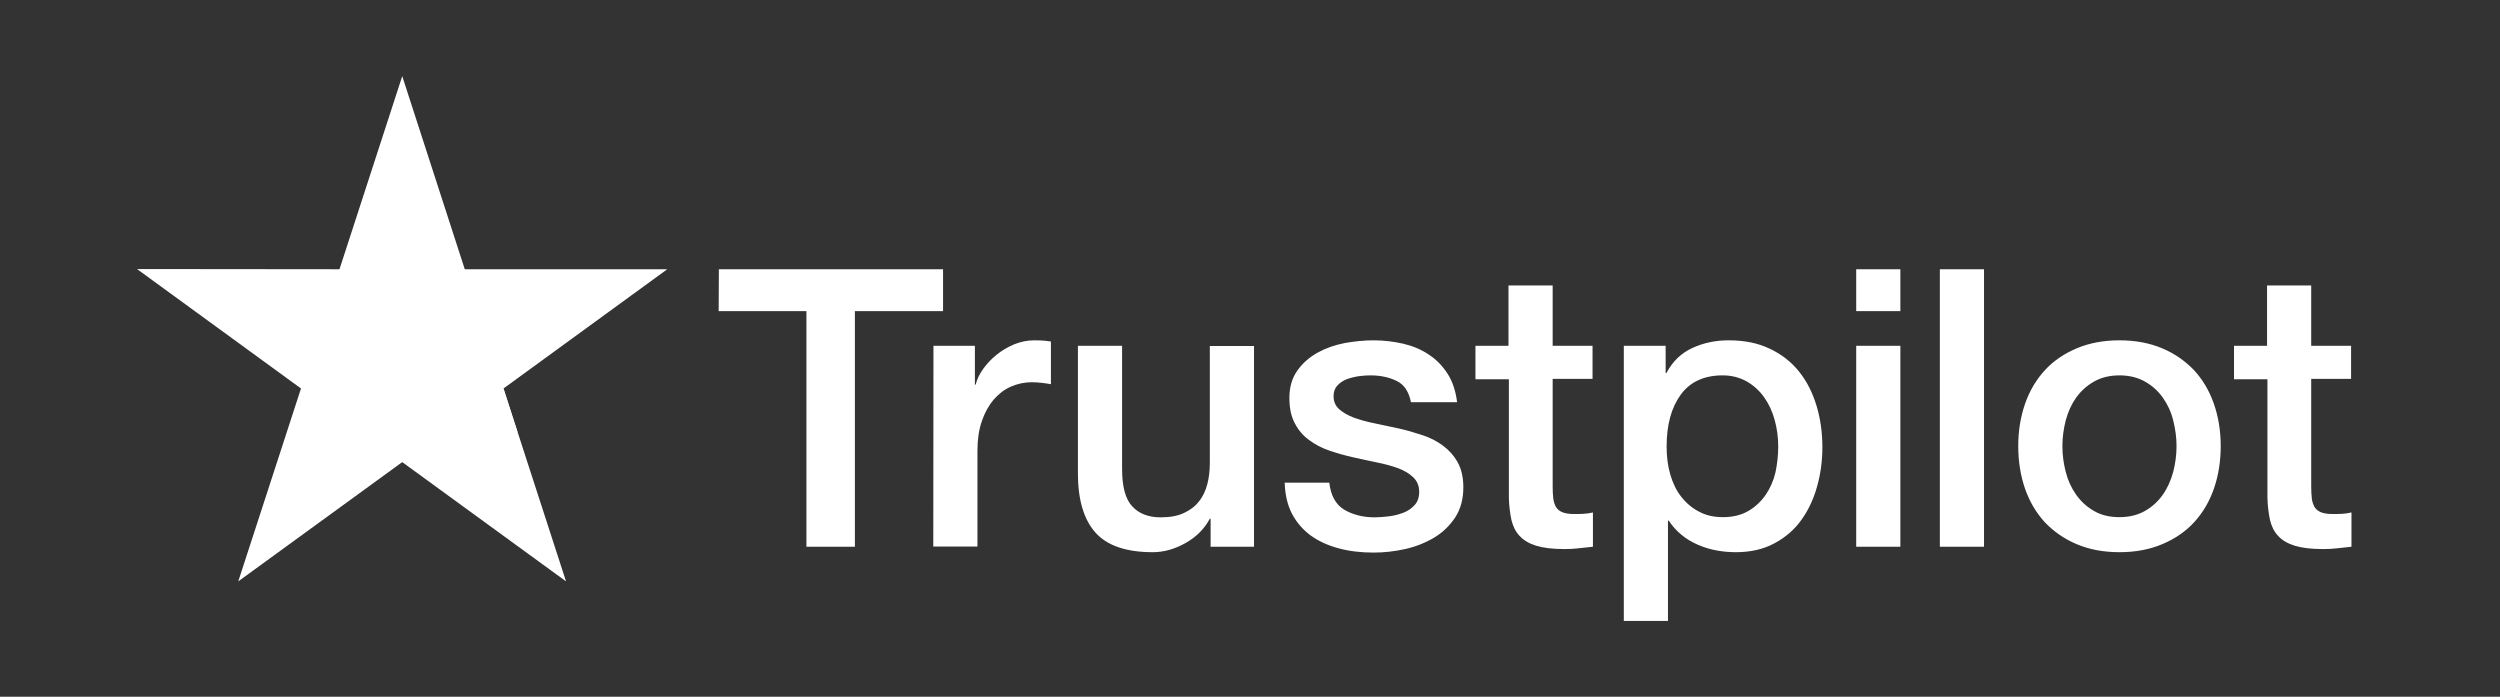
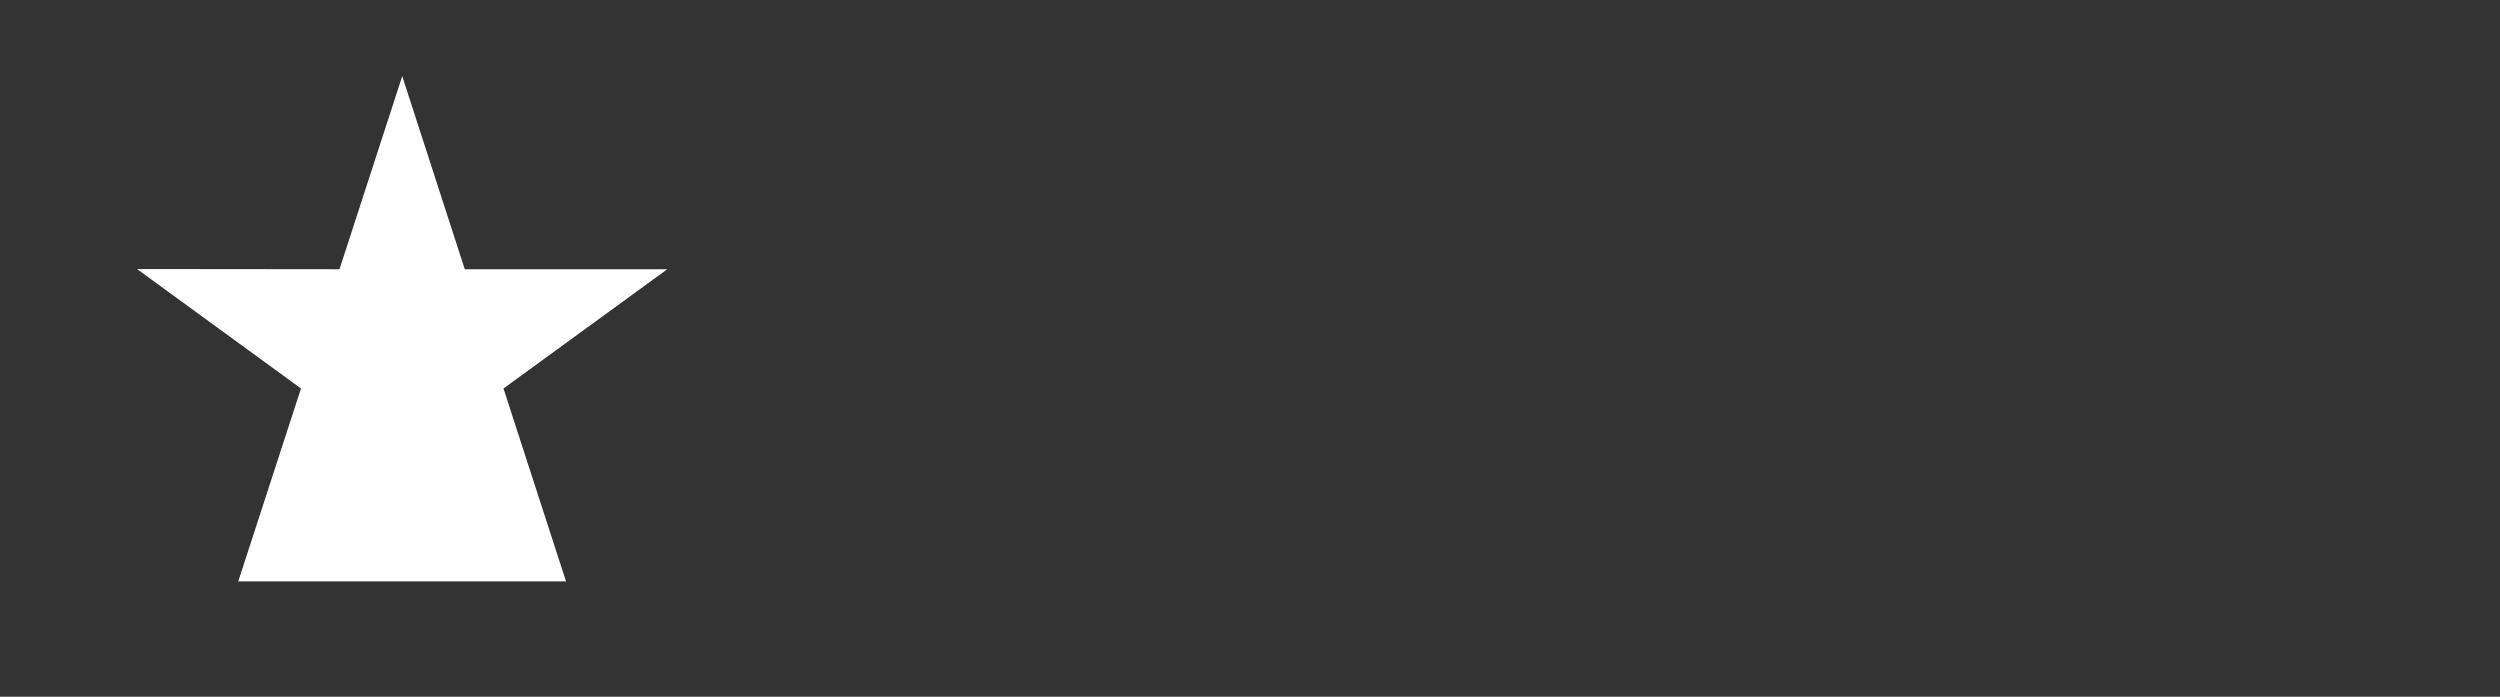
<svg xmlns="http://www.w3.org/2000/svg" width="122" height="34" viewBox="0 0 122 34" fill="none">
  <rect x="0" y="0" width="122" height="34" fill="#333333" stroke="none" />
-   <path d="M35.081 13.139H46.021V15.184H41.719V26.68H39.353V15.184H35.071L35.081 13.139ZM45.553 16.875H47.575V18.767H47.613C47.68 18.5 47.804 18.242 47.986 17.993C48.167 17.745 48.386 17.506 48.644 17.305C48.901 17.095 49.187 16.933 49.502 16.799C49.817 16.674 50.141 16.608 50.465 16.608C50.713 16.608 50.895 16.617 50.99 16.627C51.085 16.636 51.181 16.655 51.285 16.665V18.748C51.133 18.72 50.98 18.7 50.818 18.681C50.656 18.662 50.504 18.653 50.351 18.653C49.988 18.653 49.645 18.729 49.321 18.872C48.997 19.016 48.72 19.236 48.481 19.513C48.243 19.799 48.052 20.143 47.909 20.564C47.766 20.984 47.699 21.462 47.699 22.007V26.67H45.544L45.553 16.875ZM61.196 26.68H59.078V25.313H59.04C58.773 25.81 58.382 26.202 57.857 26.498C57.333 26.794 56.799 26.947 56.255 26.947C54.967 26.947 54.033 26.632 53.46 25.992C52.888 25.351 52.602 24.386 52.602 23.096V16.875H54.758V22.886C54.758 23.746 54.92 24.358 55.254 24.711C55.578 25.065 56.045 25.246 56.637 25.246C57.094 25.246 57.466 25.18 57.772 25.036C58.077 24.893 58.325 24.711 58.506 24.472C58.697 24.243 58.83 23.956 58.916 23.631C59.002 23.306 59.04 22.953 59.04 22.571V16.885H61.196V26.68ZM64.868 23.536C64.935 24.166 65.173 24.606 65.583 24.864C66.003 25.113 66.499 25.246 67.081 25.246C67.281 25.246 67.51 25.227 67.767 25.198C68.025 25.17 68.273 25.103 68.492 25.017C68.721 24.931 68.902 24.797 69.055 24.625C69.198 24.453 69.265 24.233 69.255 23.956C69.246 23.679 69.141 23.45 68.95 23.278C68.76 23.096 68.521 22.962 68.225 22.848C67.93 22.743 67.596 22.647 67.214 22.571C66.833 22.494 66.451 22.408 66.06 22.322C65.66 22.236 65.269 22.122 64.896 21.997C64.525 21.873 64.191 21.701 63.895 21.481C63.599 21.271 63.361 20.994 63.189 20.659C63.008 20.325 62.922 19.914 62.922 19.417C62.922 18.882 63.056 18.442 63.313 18.079C63.571 17.716 63.905 17.43 64.296 17.21C64.696 16.99 65.135 16.837 65.621 16.741C66.108 16.655 66.575 16.608 67.014 16.608C67.519 16.608 68.006 16.665 68.464 16.77C68.922 16.875 69.341 17.047 69.713 17.296C70.085 17.535 70.391 17.85 70.638 18.232C70.886 18.614 71.039 19.083 71.106 19.627H68.855C68.75 19.111 68.521 18.758 68.149 18.586C67.777 18.404 67.348 18.318 66.871 18.318C66.718 18.318 66.537 18.328 66.327 18.356C66.117 18.385 65.927 18.433 65.736 18.5C65.555 18.567 65.402 18.672 65.269 18.805C65.145 18.939 65.078 19.111 65.078 19.331C65.078 19.599 65.173 19.809 65.354 19.971C65.536 20.134 65.774 20.268 66.07 20.382C66.365 20.487 66.699 20.583 67.081 20.659C67.462 20.736 67.853 20.822 68.254 20.908C68.645 20.994 69.027 21.109 69.408 21.233C69.79 21.357 70.123 21.529 70.419 21.749C70.715 21.969 70.953 22.236 71.134 22.561C71.316 22.886 71.411 23.297 71.411 23.775C71.411 24.358 71.278 24.845 71.01 25.256C70.743 25.657 70.4 25.992 69.98 26.24C69.561 26.488 69.084 26.68 68.569 26.794C68.053 26.909 67.538 26.966 67.033 26.966C66.413 26.966 65.841 26.899 65.316 26.756C64.791 26.613 64.334 26.403 63.952 26.125C63.571 25.839 63.265 25.485 63.046 25.065C62.827 24.644 62.712 24.138 62.693 23.555H64.868V23.536ZM71.983 16.875H73.614V13.932H75.77V16.875H77.716V18.49H75.77V23.727C75.77 23.956 75.78 24.147 75.799 24.319C75.818 24.482 75.865 24.625 75.932 24.74C75.999 24.855 76.104 24.94 76.247 24.998C76.39 25.055 76.571 25.084 76.819 25.084C76.972 25.084 77.124 25.084 77.277 25.074C77.43 25.065 77.582 25.046 77.735 25.007V26.68C77.496 26.708 77.258 26.728 77.038 26.756C76.81 26.785 76.581 26.794 76.342 26.794C75.77 26.794 75.312 26.737 74.969 26.632C74.625 26.527 74.349 26.364 74.158 26.154C73.958 25.944 73.834 25.686 73.757 25.371C73.691 25.055 73.643 24.692 73.633 24.291V18.509H72.002V16.875H71.983ZM79.242 16.875H81.283V18.203H81.321C81.626 17.63 82.046 17.229 82.59 16.98C83.133 16.732 83.715 16.608 84.354 16.608C85.127 16.608 85.794 16.741 86.367 17.019C86.939 17.286 87.416 17.659 87.797 18.137C88.179 18.614 88.456 19.169 88.646 19.799C88.837 20.43 88.932 21.108 88.932 21.825C88.932 22.485 88.847 23.125 88.675 23.736C88.503 24.358 88.246 24.902 87.902 25.38C87.559 25.858 87.12 26.231 86.586 26.517C86.052 26.804 85.432 26.947 84.707 26.947C84.392 26.947 84.078 26.919 83.763 26.861C83.448 26.804 83.143 26.708 82.857 26.584C82.57 26.46 82.294 26.298 82.055 26.097C81.808 25.896 81.607 25.667 81.436 25.409H81.397V30.302H79.242V16.875ZM86.777 21.787C86.777 21.348 86.72 20.917 86.605 20.497C86.491 20.076 86.319 19.713 86.09 19.388C85.861 19.064 85.575 18.805 85.241 18.614C84.898 18.423 84.507 18.318 84.068 18.318C83.162 18.318 82.475 18.634 82.017 19.264C81.559 19.895 81.331 20.736 81.331 21.787C81.331 22.284 81.388 22.743 81.512 23.163C81.636 23.584 81.808 23.947 82.055 24.253C82.294 24.558 82.58 24.797 82.914 24.969C83.248 25.151 83.639 25.237 84.078 25.237C84.574 25.237 84.984 25.132 85.327 24.931C85.67 24.73 85.947 24.463 86.166 24.147C86.386 23.823 86.548 23.459 86.644 23.048C86.729 22.637 86.777 22.217 86.777 21.787ZM90.583 13.139H92.738V15.184H90.583V13.139ZM90.583 16.875H92.738V26.68H90.583V16.875ZM94.665 13.139H96.82V26.68H94.665V13.139ZM103.43 26.947C102.648 26.947 101.952 26.814 101.342 26.555C100.731 26.298 100.216 25.934 99.787 25.485C99.367 25.027 99.043 24.482 98.823 23.851C98.604 23.22 98.49 22.523 98.49 21.768C98.49 21.023 98.604 20.334 98.823 19.704C99.043 19.073 99.367 18.528 99.787 18.07C100.206 17.611 100.731 17.257 101.342 16.999C101.952 16.741 102.648 16.608 103.43 16.608C104.213 16.608 104.909 16.741 105.519 16.999C106.13 17.257 106.645 17.621 107.074 18.07C107.494 18.528 107.818 19.073 108.037 19.704C108.257 20.334 108.371 21.023 108.371 21.768C108.371 22.523 108.257 23.22 108.037 23.851C107.818 24.482 107.494 25.027 107.074 25.485C106.654 25.944 106.13 26.298 105.519 26.555C104.909 26.814 104.213 26.947 103.43 26.947ZM103.43 25.237C103.907 25.237 104.327 25.132 104.68 24.931C105.033 24.73 105.319 24.463 105.548 24.138C105.777 23.813 105.939 23.44 106.053 23.029C106.158 22.618 106.215 22.198 106.215 21.768C106.215 21.348 106.158 20.937 106.053 20.516C105.949 20.096 105.777 19.733 105.548 19.408C105.319 19.083 105.033 18.825 104.68 18.624C104.327 18.423 103.907 18.318 103.43 18.318C102.953 18.318 102.534 18.423 102.181 18.624C101.828 18.825 101.542 19.092 101.313 19.408C101.084 19.733 100.922 20.096 100.807 20.516C100.702 20.937 100.645 21.348 100.645 21.768C100.645 22.198 100.702 22.618 100.807 23.029C100.912 23.44 101.084 23.813 101.313 24.138C101.542 24.463 101.828 24.73 102.181 24.931C102.534 25.141 102.953 25.237 103.43 25.237ZM109.001 16.875H110.632V13.932H112.787V16.875H114.733V18.49H112.787V23.727C112.787 23.956 112.797 24.147 112.816 24.319C112.835 24.482 112.883 24.625 112.949 24.74C113.016 24.855 113.121 24.94 113.264 24.998C113.407 25.055 113.588 25.084 113.837 25.084C113.989 25.084 114.142 25.084 114.294 25.074C114.447 25.065 114.599 25.046 114.752 25.007V26.68C114.514 26.708 114.275 26.728 114.056 26.756C113.827 26.785 113.598 26.794 113.36 26.794C112.787 26.794 112.329 26.737 111.986 26.632C111.643 26.527 111.366 26.364 111.175 26.154C110.975 25.944 110.851 25.686 110.775 25.371C110.708 25.055 110.66 24.692 110.651 24.291V18.509H109.02V16.875H109.001Z" fill="white" />
-   <path d="M32.563 13.139H22.681L19.629 3.716L16.567 13.139L6.686 13.129L14.688 18.958L11.627 28.371L19.629 22.551L27.622 28.371L24.57 18.958L32.563 13.139Z" fill="white" />
-   <path d="M25.256 21.09L24.57 18.959L19.629 22.552L25.256 21.09Z" fill="white" />
+   <path d="M32.563 13.139H22.681L19.629 3.716L16.567 13.139L6.686 13.129L14.688 18.958L11.627 28.371L27.622 28.371L24.57 18.958L32.563 13.139Z" fill="white" />
</svg>